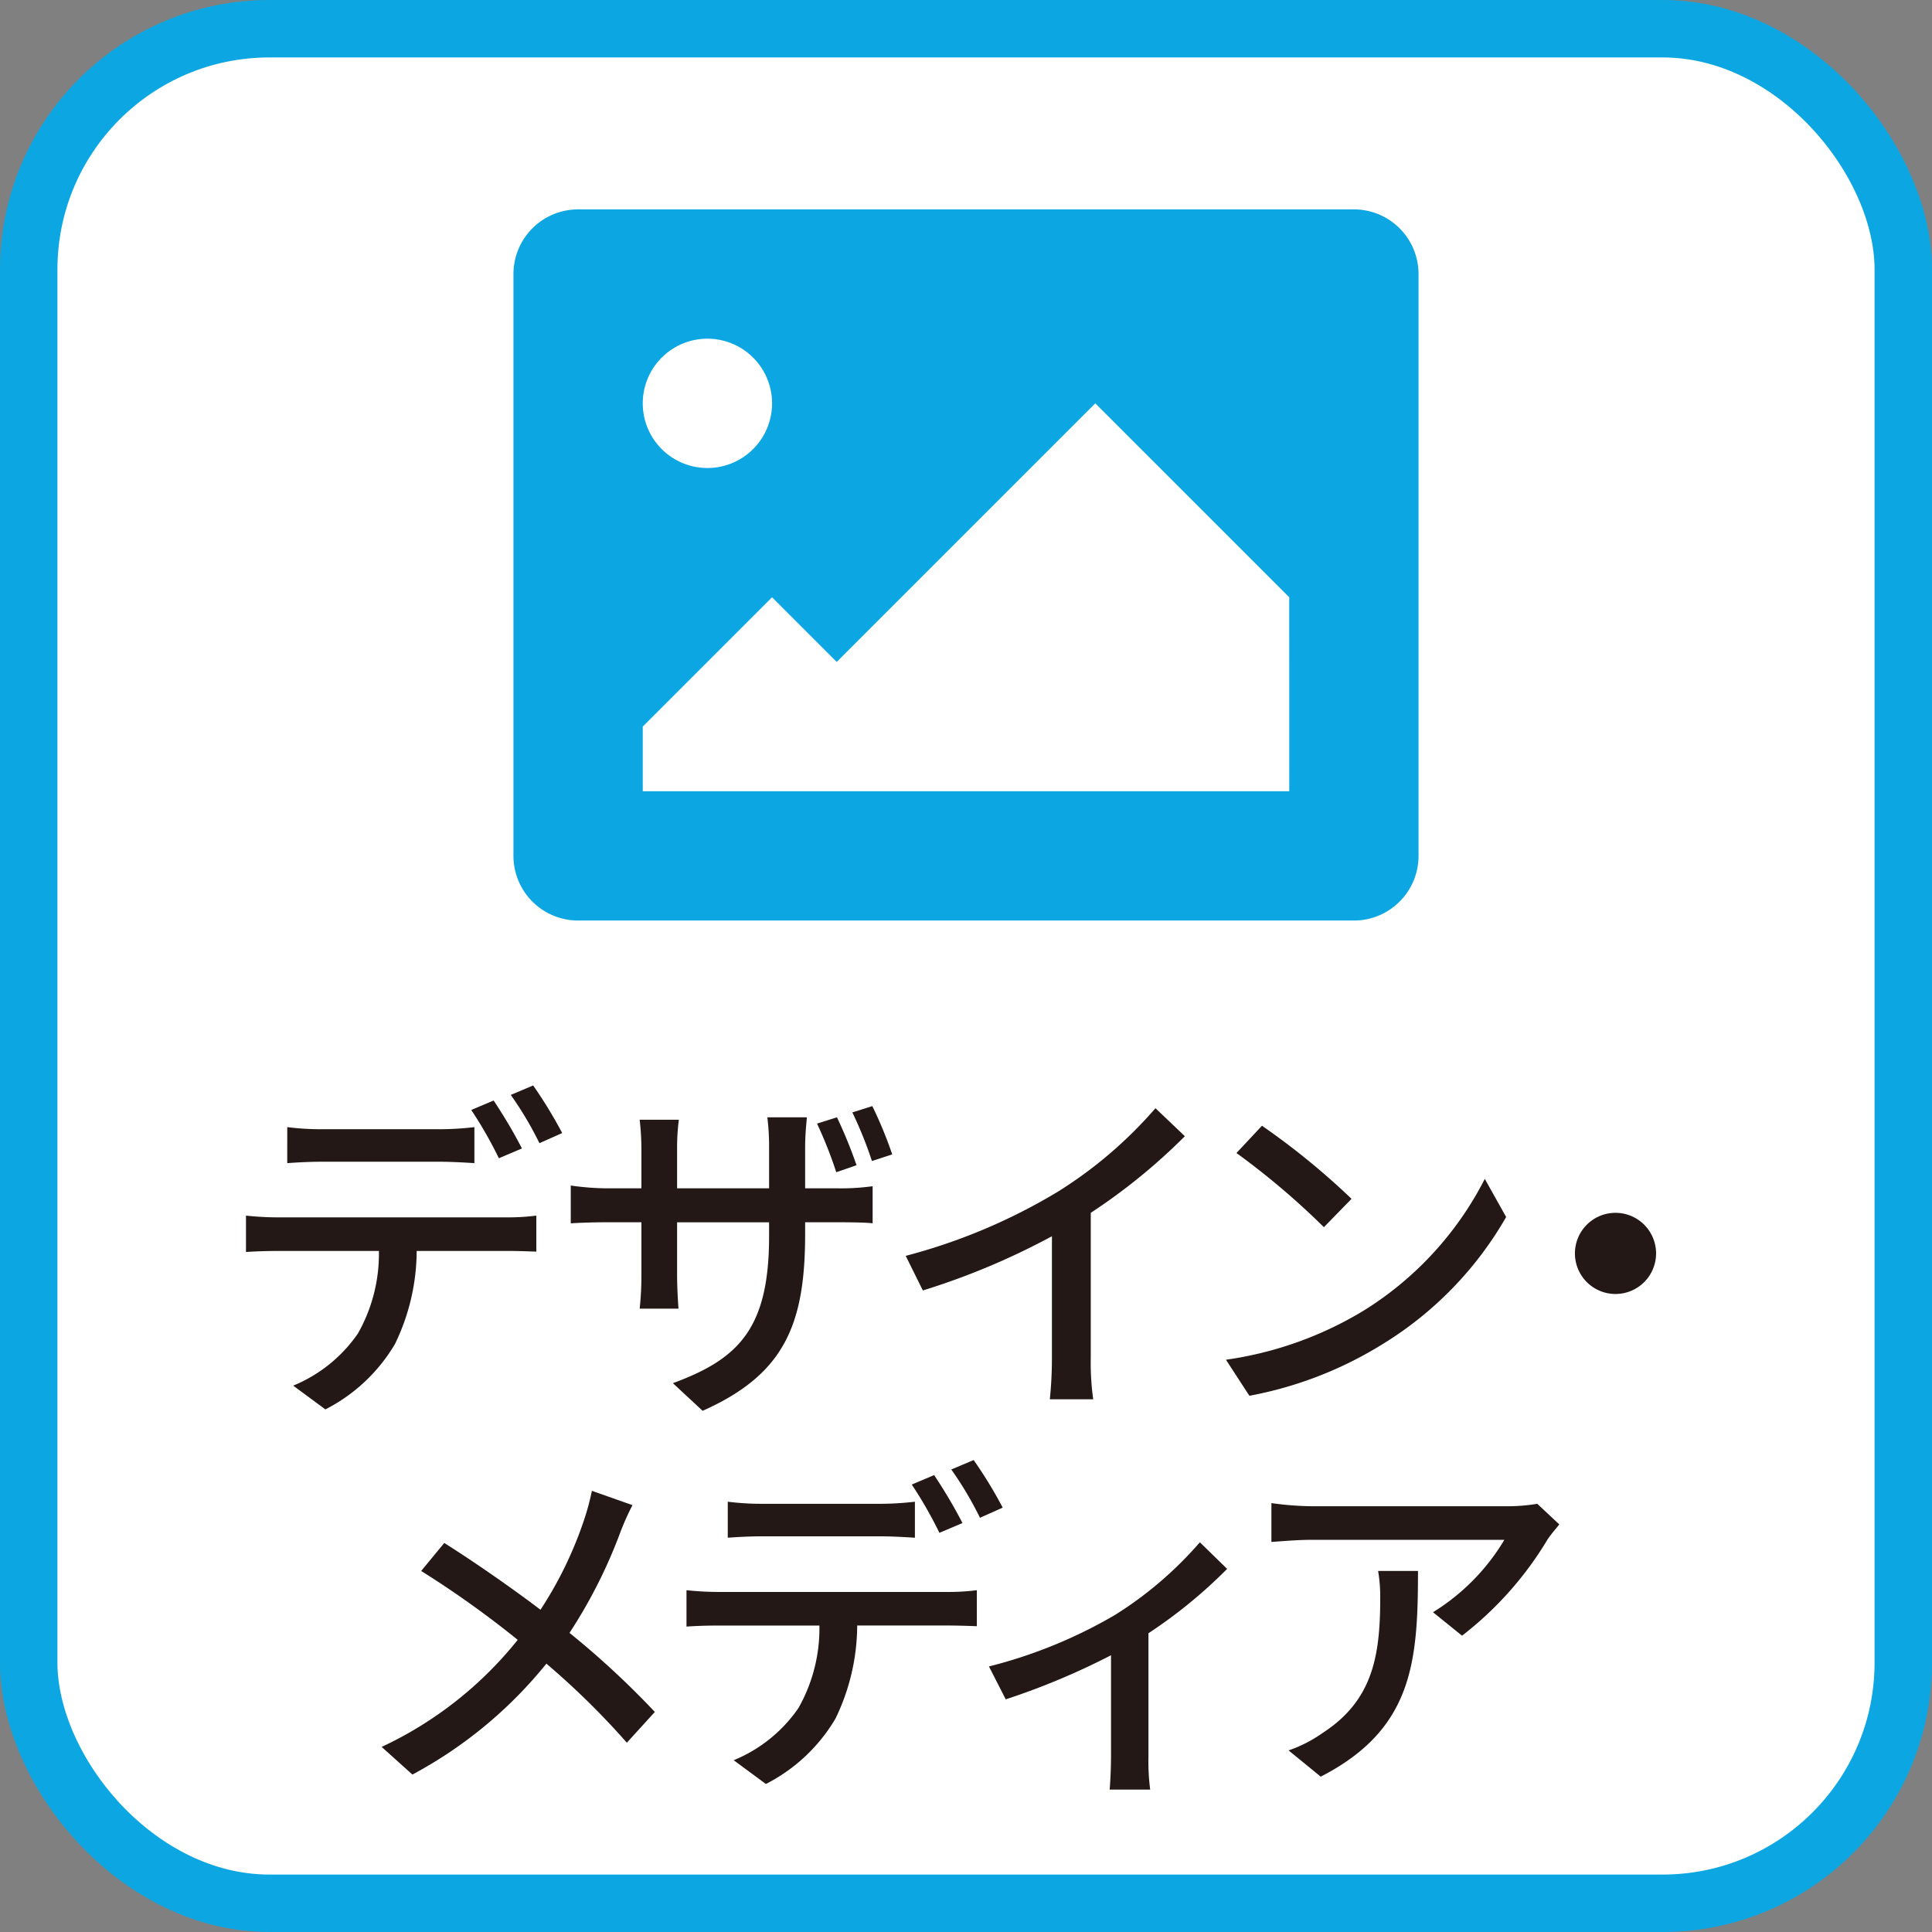
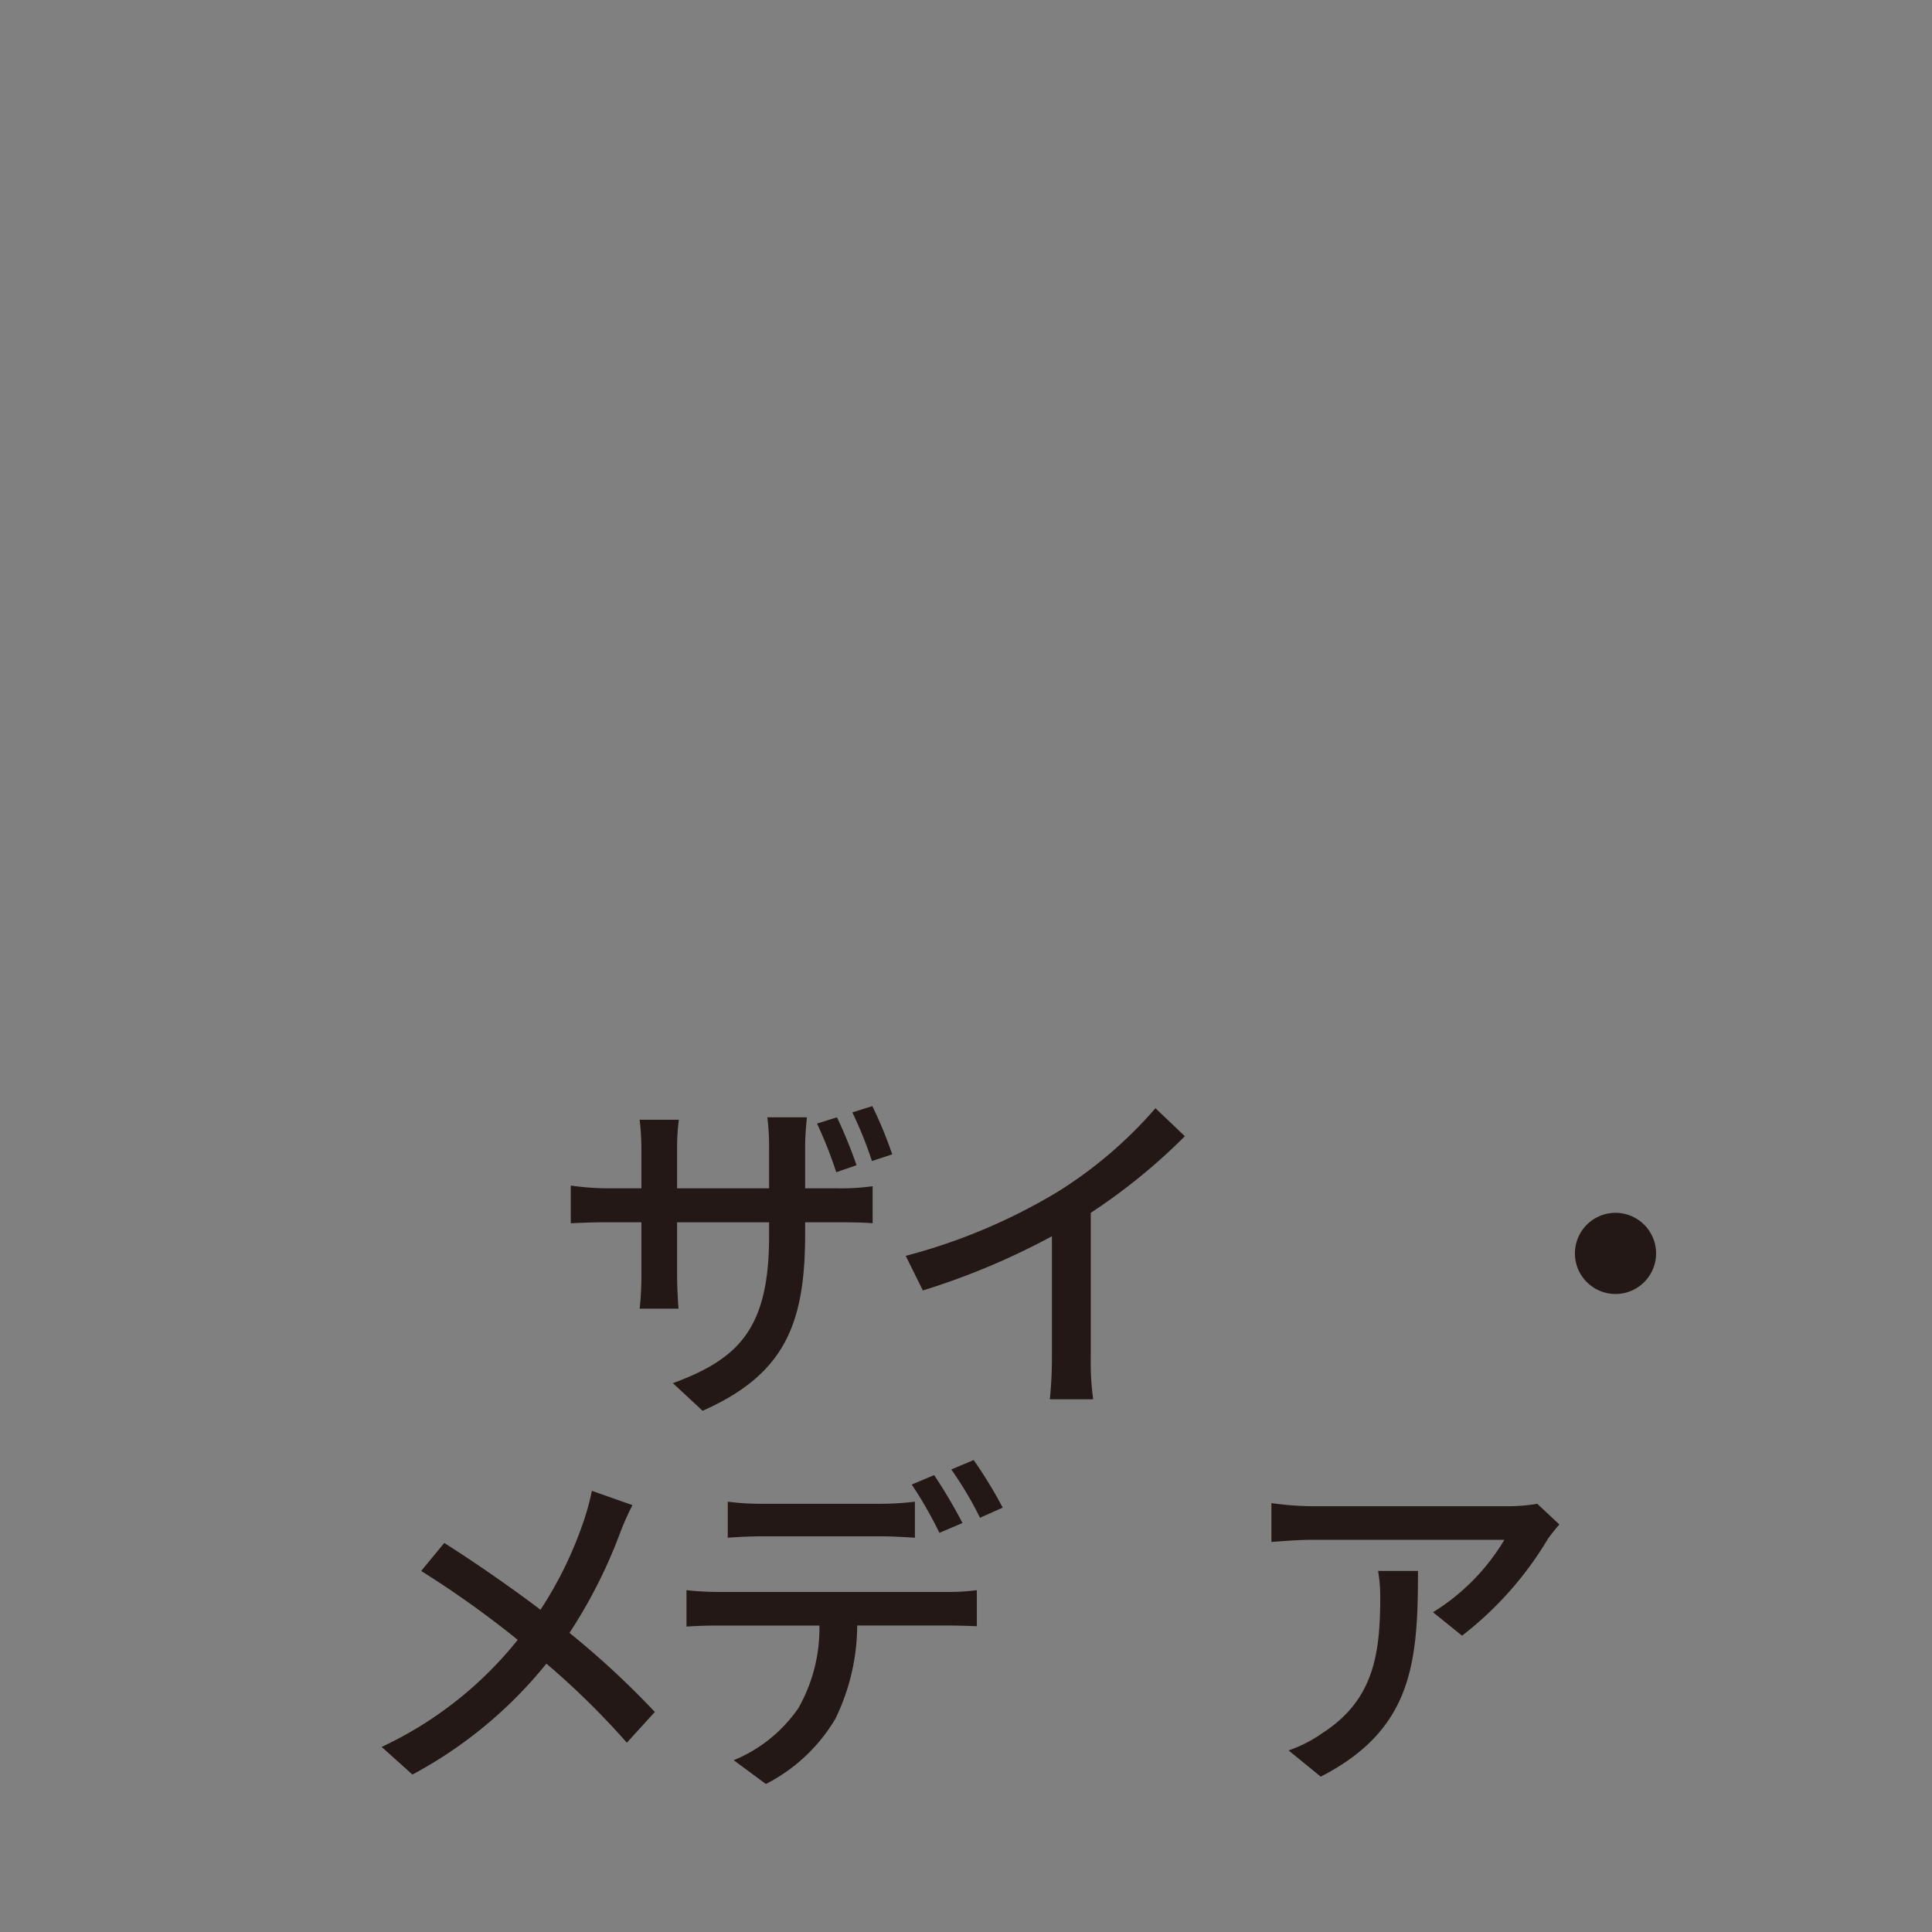
<svg xmlns="http://www.w3.org/2000/svg" viewBox="0 0 77.366 77.366">
  <rect x="0" y="0" width="77.366" height="77.366" fill="#808080" stroke="none" />
  <defs>
    <style>.b5fab238-199a-4e17-aa1f-6f2862d9db3f{fill:#fff;stroke:#0CA7E2;stroke-miterlimit:10;stroke-width:2.3px;}.efc5231d-9c2c-45e2-9c70-2a0568c2089a{fill:#231815;}.b396f1db-2b57-4763-8ea0-70bd908c0b13{fill:#0CA7E2;}</style>
  </defs>
  <g id="a8a174e5-3954-4e72-89d4-197715db524f" data-name="レイヤー 2">
    <g id="b7e5e240-829d-4a8c-b25a-26749893a523" data-name="レイヤー 1">
-       <rect class="b5fab238-199a-4e17-aa1f-6f2862d9db3f" x="1.15" y="1.15" width="75.066" height="75.066" rx="9.641" />
-       <path class="efc5231d-9c2c-45e2-9c70-2a0568c2089a" d="M11.125,48.749H20.3a8.992,8.992,0,0,0,1.177-.07v1.442c-.337-.014-.812-.028-1.177-.028H16.686a8.6,8.6,0,0,1-.869,3.726A6.85,6.85,0,0,1,13.03,56.439l-1.289-.952a5.832,5.832,0,0,0,2.591-2.087,6.472,6.472,0,0,0,.841-3.306H11.125c-.42,0-.882.014-1.275.042V48.679A12.295,12.295,0,0,0,11.125,48.749Zm1.737-3.53h4.734a11.833,11.833,0,0,0,1.401-.084v1.442c-.448-.028-.953-.056-1.401-.056h-4.72c-.477,0-.995.028-1.373.056V45.135A10.644,10.644,0,0,0,12.861,45.219Zm8.04.77-.925.392a16.602,16.602,0,0,0-1.106-1.933l.896-.378A20.339,20.339,0,0,1,20.902,45.99Zm1.611-.617-.911.406a14.057,14.057,0,0,0-1.148-1.933l.896-.378A17.936,17.936,0,0,1,22.513,45.373Z" />
      <path class="efc5231d-9c2c-45e2-9c70-2a0568c2089a" d="M28.136,56.495l-1.19-1.106c2.619-.967,3.852-2.171,3.852-5.883v-.56H27.114v2.101c0,.56.042,1.163.056,1.358H25.615a12.319,12.319,0,0,0,.07-1.358V48.945H24.312c-.658,0-1.232.028-1.456.042V47.474a10.541,10.541,0,0,0,1.456.112h1.373v-1.625a10.473,10.473,0,0,0-.07-1.121h1.569a8.67,8.67,0,0,0-.07,1.135v1.611h3.684v-1.625a9.589,9.589,0,0,0-.07-1.219h1.583c-.014.196-.07.659-.07,1.219v1.625h1.302a9.33,9.33,0,0,0,1.401-.084v1.485c-.21-.028-.714-.042-1.387-.042H32.241v.476C32.241,53.035,31.414,55.038,28.136,56.495ZM34.3,46.661l-.812.28a17.133,17.133,0,0,0-.77-1.947l.798-.252A18.981,18.981,0,0,1,34.3,46.661Zm1.429-.434-.812.266a16.1,16.1,0,0,0-.785-1.947l.799-.253A16.54,16.54,0,0,1,35.729,46.227Z" />
      <path class="efc5231d-9c2c-45e2-9c70-2a0568c2089a" d="M42.376,47.712a17.284,17.284,0,0,0,3.894-3.334l1.177,1.121a23.63,23.63,0,0,1-3.768,3.068V54.38a10.496,10.496,0,0,0,.098,1.653H42.04a16.231,16.231,0,0,0,.084-1.653V49.505a28.7,28.7,0,0,1-5.169,2.171L36.269,50.29A23.127,23.127,0,0,0,42.376,47.712Z" />
-       <path class="efc5231d-9c2c-45e2-9c70-2a0568c2089a" d="M54.598,52.489a13.338,13.338,0,0,0,4.86-5.281l.855,1.527a14.318,14.318,0,0,1-4.917,5.071,15.453,15.453,0,0,1-5.365,2.087L49.093,54.45A14.552,14.552,0,0,0,54.598,52.489Zm-.476-4.482-1.107,1.135a30.44,30.44,0,0,0-3.502-2.97l1.022-1.092A29.404,29.404,0,0,1,54.121,48.006Z" />
      <path class="efc5231d-9c2c-45e2-9c70-2a0568c2089a" d="M66.317,50.192a1.625,1.625,0,1,1-1.625-1.625A1.626,1.626,0,0,1,66.317,50.192Z" />
      <path class="efc5231d-9c2c-45e2-9c70-2a0568c2089a" d="M24.822,61.41a20.079,20.079,0,0,1-2.017,3.978,34.363,34.363,0,0,1,3.418,3.166l-1.121,1.232A31.214,31.214,0,0,0,21.88,66.62a17.486,17.486,0,0,1-5.365,4.441l-1.232-1.107a15.228,15.228,0,0,0,5.449-4.287,39.814,39.814,0,0,0-3.866-2.759l.925-1.121c1.176.742,2.732,1.821,3.852,2.675a15.513,15.513,0,0,0,1.751-3.614,9.955,9.955,0,0,0,.308-1.149l1.625.574A10.264,10.264,0,0,0,24.822,61.41Z" />
      <path class="efc5231d-9c2c-45e2-9c70-2a0568c2089a" d="M28.765,63.749H37.94a8.991,8.991,0,0,0,1.177-.07v1.442c-.336-.014-.812-.028-1.177-.028H34.326a8.602,8.602,0,0,1-.869,3.726A6.849,6.849,0,0,1,30.67,71.439l-1.289-.952a5.831,5.831,0,0,0,2.591-2.087,6.473,6.473,0,0,0,.841-3.306H28.765c-.42,0-.882.014-1.275.042V63.679A12.295,12.295,0,0,0,28.765,63.749Zm1.737-3.53h4.734a11.833,11.833,0,0,0,1.401-.084v1.442c-.448-.028-.953-.056-1.401-.056h-4.72c-.477,0-.995.028-1.373.056V60.135A10.642,10.642,0,0,0,30.502,60.219Zm8.041.77-.925.392a16.617,16.617,0,0,0-1.107-1.933l.896-.378A20.362,20.362,0,0,1,38.543,60.99Zm1.611-.617-.911.406a14.068,14.068,0,0,0-1.149-1.933l.896-.378A17.92,17.92,0,0,1,40.154,60.373Z" />
-       <path class="efc5231d-9c2c-45e2-9c70-2a0568c2089a" d="M44.644,64.673A15.052,15.052,0,0,0,48.048,61.76L49.14,62.825a19.574,19.574,0,0,1-3.151,2.577v4.917a8.909,8.909,0,0,0,.07,1.345h-1.625c.028-.238.056-.896.056-1.345V66.284a28.593,28.593,0,0,1-4.216,1.765l-.672-1.317A19.323,19.323,0,0,0,44.644,64.673Z" />
      <path class="efc5231d-9c2c-45e2-9c70-2a0568c2089a" d="M61.979,61.634A13.871,13.871,0,0,1,58.547,65.5l-1.163-.939a8.571,8.571,0,0,0,2.858-2.9H52.566c-.56,0-1.051.043-1.653.085V60.191a12.5,12.5,0,0,0,1.653.126h7.83a7.26,7.26,0,0,0,1.163-.098l.883.826C62.315,61.2,62.091,61.466,61.979,61.634Zm-9.091,9.511L51.6,70.094a5.322,5.322,0,0,0,1.345-.686c2.003-1.289,2.325-3.054,2.325-5.379a6.235,6.235,0,0,0-.084-1.121h1.597C56.782,66.564,56.572,69.254,52.888,71.145Z" />
-       <path class="b396f1db-2b57-4763-8ea0-70bd908c0b13" d="M54.216,8.385H23.15A2.589,2.589,0,0,0,20.561,10.974v23.3A2.589,2.589,0,0,0,23.15,36.862H54.216a2.589,2.589,0,0,0,2.589-2.589v-23.3A2.589,2.589,0,0,0,54.216,8.385ZM28.328,13.563a2.589,2.589,0,1,1-2.589,2.589A2.589,2.589,0,0,1,28.328,13.563Zm23.3,18.122H25.739V29.096l5.178-5.178,2.589,2.589L43.861,16.152l7.766,7.766Z" />
    </g>
  </g>
</svg>